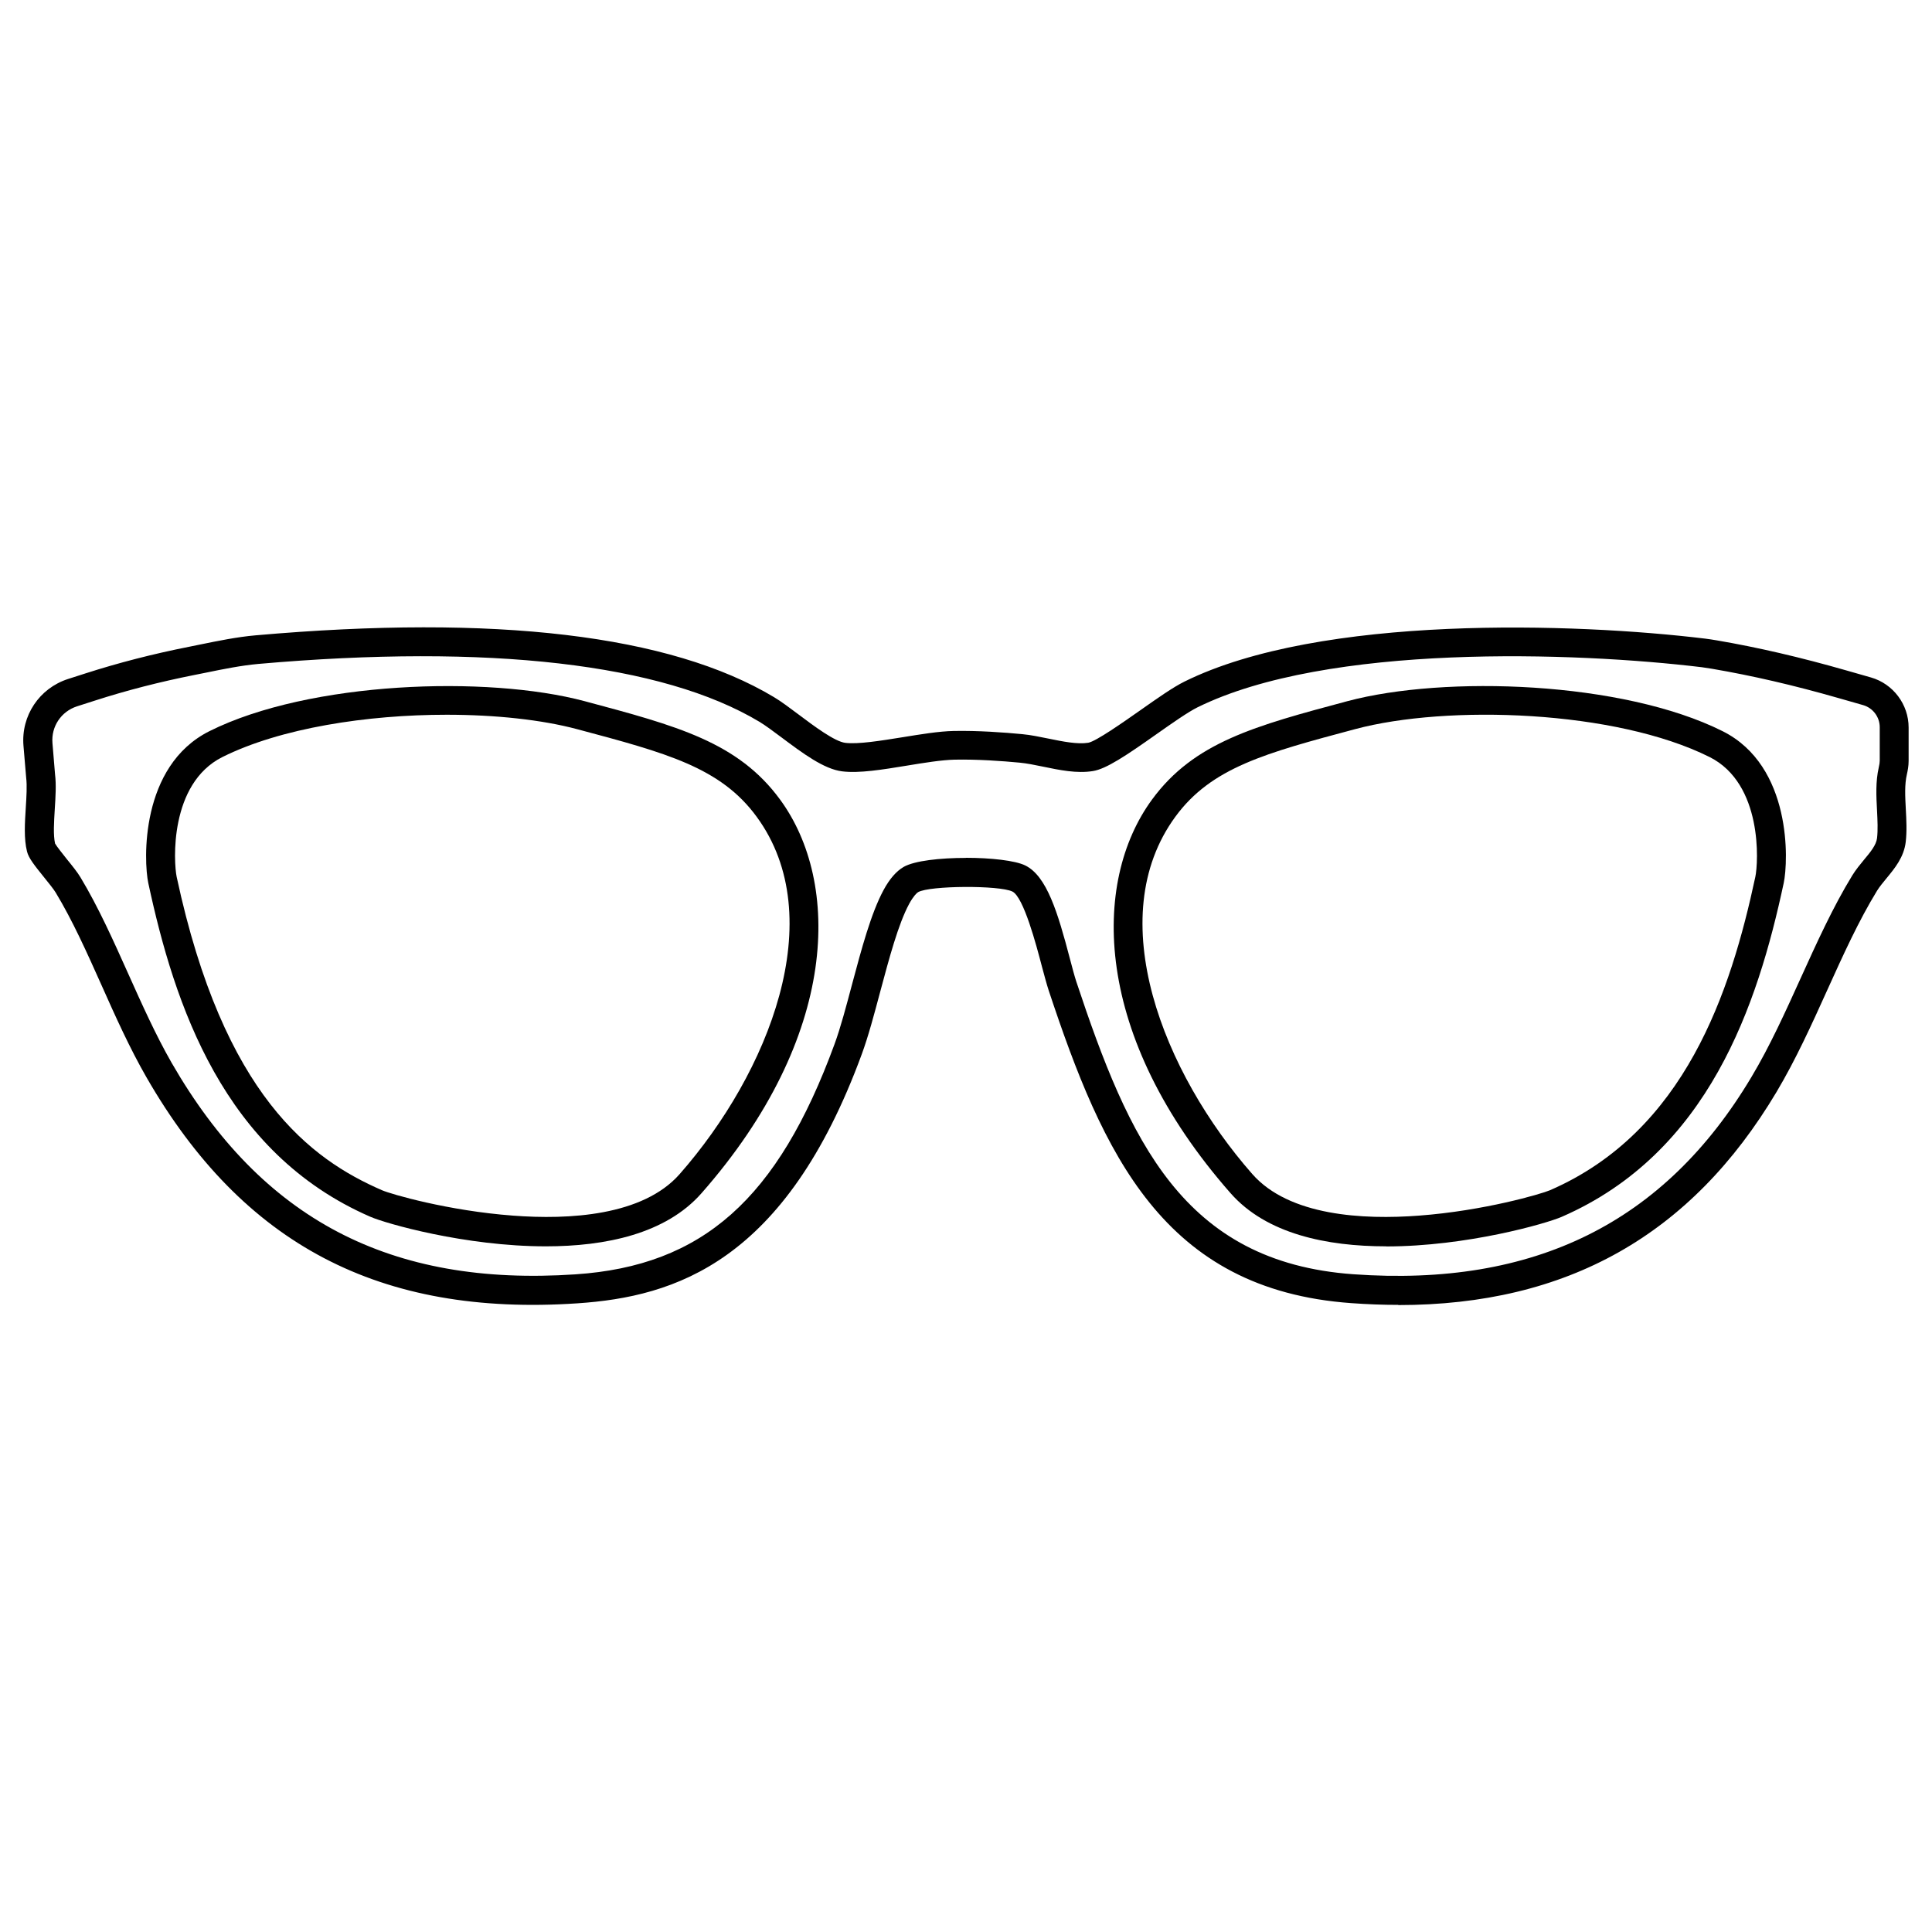
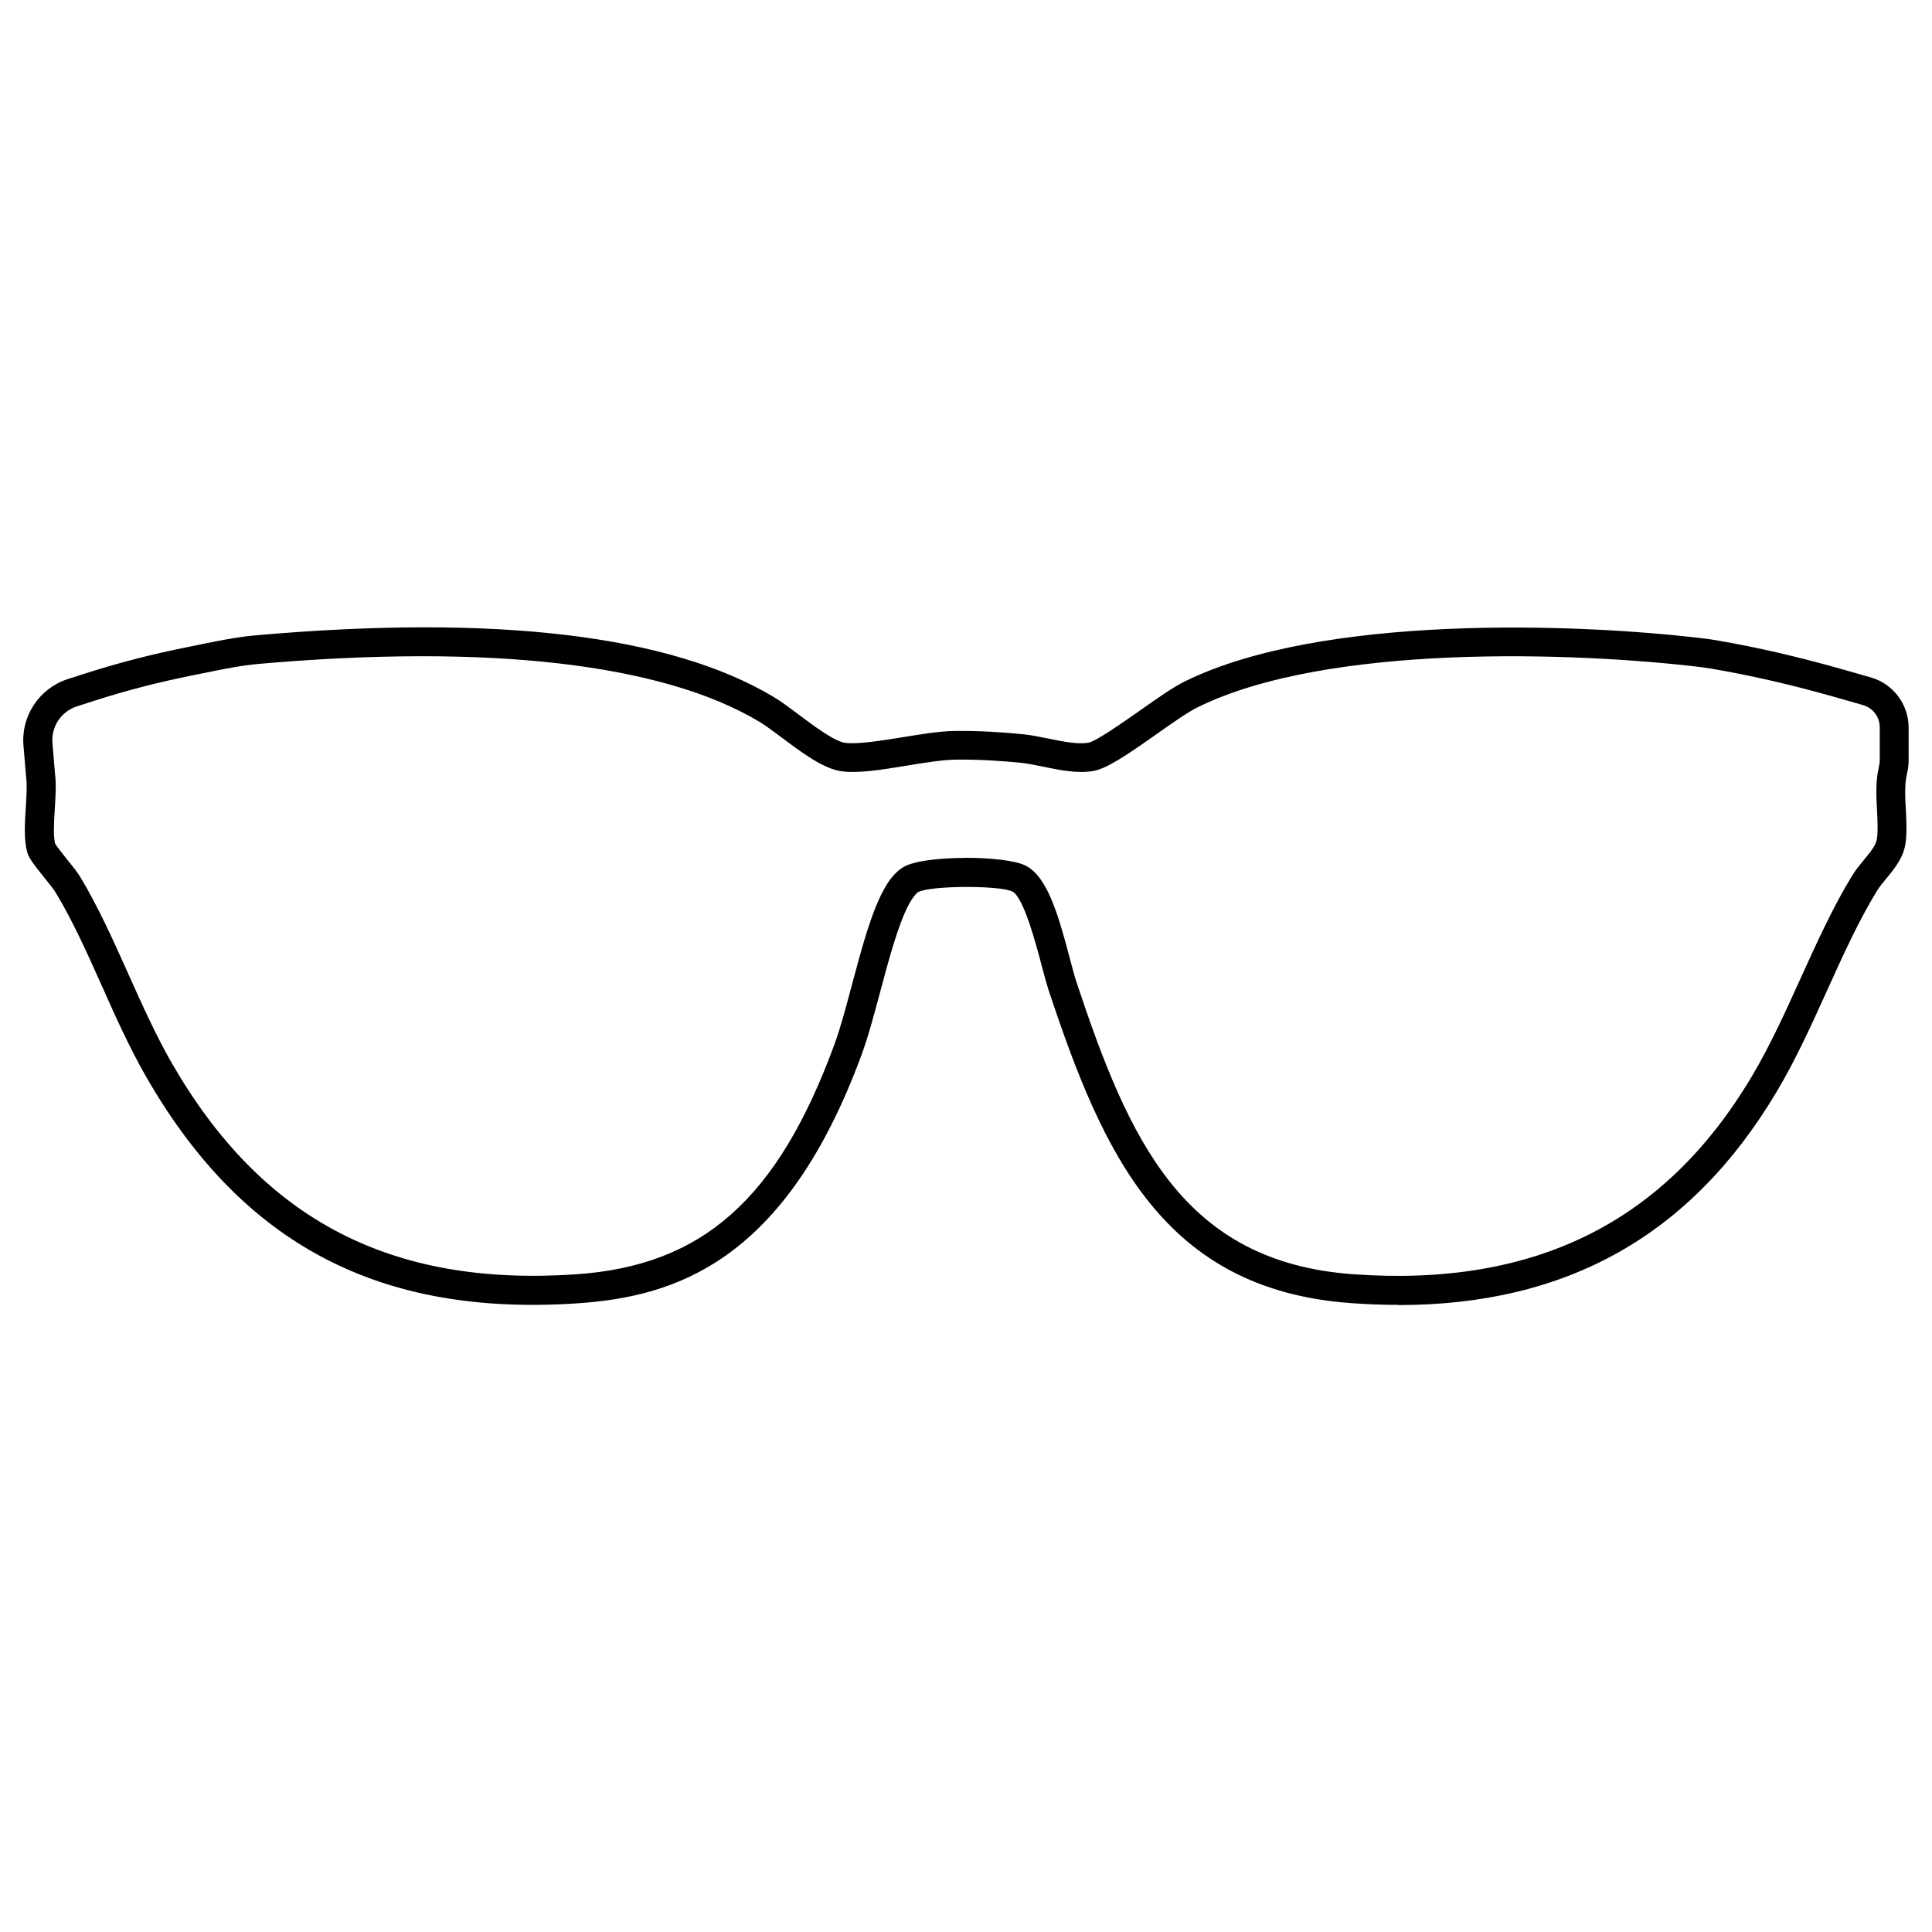
<svg xmlns="http://www.w3.org/2000/svg" id="Layer_1" viewBox="0 0 200 200">
  <g id="_9s0Dsl">
    <path d="M144.74,135.08c-1.58,0-3.2-.06-4.85-.18-19.49-1.39-25.72-15.48-31.33-32.37-.21-.64-.44-1.51-.71-2.51-.56-2.14-1.88-7.16-3.05-7.73-1.35-.66-8.55-.62-9.75.06-.15.08-.51.44-.93,1.21-1.13,2.09-2.07,5.63-2.99,9.06-.64,2.4-1.24,4.66-1.92,6.51-7.9,21.51-19.31,25.11-29.44,25.79-20.45,1.37-34.63-6.06-44.61-23.4-1.73-3.01-3.21-6.3-4.63-9.49-1.55-3.46-3.01-6.73-4.77-9.64-.21-.35-.72-.98-1.18-1.55-1.05-1.3-1.61-2.01-1.78-2.68-.34-1.33-.23-2.98-.13-4.57.07-1.11.14-2.26.04-3.07l-.28-3.32c-.26-3.11,1.64-5.95,4.61-6.91l1.84-.59c3.36-1.08,6.96-2.01,10.71-2.75l1.13-.23c1.87-.38,3.8-.78,5.73-.95,24.88-2.19,42.93-.04,53.66,6.39.76.45,1.64,1.12,2.58,1.82,1.57,1.18,3.72,2.79,4.82,2.92,1.33.16,3.66-.22,5.91-.58,1.85-.3,3.77-.62,5.3-.65,2.51-.05,5.25.15,7.11.33.88.08,1.81.28,2.71.46,1.47.3,2.99.61,4.11.43.79-.13,3.65-2.14,5.36-3.34,1.76-1.24,3.42-2.41,4.6-2.99,14.08-6.97,40.51-6.08,53.91-4.45.4.05.79.11,1.2.18,4.27.73,8.66,1.75,13.44,3.12l2.52.72c2.3.66,3.9,2.79,3.9,5.18v3.46c0,.54-.1,1.03-.18,1.39-.25,1.06-.18,2.3-.11,3.62.06,1.11.12,2.27-.01,3.38-.19,1.59-1.15,2.74-1.99,3.76-.37.45-.72.87-.98,1.29-1.91,3.12-3.49,6.61-5.16,10.3-1.6,3.54-3.26,7.2-5.25,10.54-8.83,14.81-21.67,22.05-39.15,22.05ZM100,88.8c2.56,0,5.09.28,6.13.79,2.23,1.09,3.37,4.86,4.63,9.67.25.95.47,1.78.65,2.33,5.45,16.41,11.03,29.06,28.69,30.32,18.74,1.34,32.22-5.34,41.21-20.42,1.91-3.19,3.53-6.78,5.1-10.24,1.64-3.61,3.33-7.35,5.34-10.63.37-.6.81-1.13,1.23-1.64.67-.8,1.24-1.5,1.33-2.21.1-.85.05-1.83,0-2.86-.08-1.47-.16-2.99.18-4.47.07-.31.1-.52.1-.7v-3.46c0-1.06-.71-2-1.73-2.29l-2.52-.72c-4.67-1.34-8.96-2.33-13.12-3.04-.35-.06-.7-.11-1.05-.16-13.07-1.58-38.77-2.49-52.22,4.16-.97.48-2.61,1.63-4.2,2.75-3.19,2.25-5.23,3.62-6.61,3.84-1.66.27-3.45-.1-5.18-.46-.86-.18-1.68-.34-2.4-.41-1.78-.17-4.39-.36-6.75-.31-1.32.03-3.13.32-4.88.61-2.57.42-4.99.82-6.75.6-1.89-.23-4.11-1.89-6.26-3.5-.87-.65-1.7-1.27-2.32-1.64-10.03-6.01-27.97-8.08-51.86-5.98-1.76.16-3.61.53-5.4.9l-1.15.23c-3.64.72-7.13,1.62-10.38,2.67l-1.84.59c-1.64.53-2.68,2.09-2.54,3.8l.27,3.26c.13,1.04.05,2.33-.03,3.58-.08,1.32-.17,2.68.03,3.56.17.31.83,1.12,1.22,1.62.57.7,1.1,1.36,1.41,1.88,1.85,3.07,3.42,6.58,4.94,9.97,1.4,3.12,2.84,6.34,4.49,9.22,9.34,16.23,22.65,23.2,41.81,21.91,13.16-.88,20.94-7.79,26.82-23.83.63-1.72,1.21-3.92,1.83-6.25.96-3.59,1.95-7.31,3.25-9.71.62-1.15,1.32-1.95,2.08-2.39,1.12-.64,3.79-.93,6.43-.93Z" />
  </g>
-   <path d="M143.5,129.02c-6.17,0-12.41-1.29-16.11-5.5-14.31-16.27-14.4-32.19-8.14-40.74h0c4.36-5.96,10.68-7.64,20.25-10.2,10.06-2.68,28.47-2.07,38.82,3.11,7.2,3.6,6.81,13.47,6.33,15.72-2.7,12.61-7.76,27.93-22.99,34.56-1.59.69-9.81,3.06-18.16,3.06ZM121.67,84.55h0c-7.66,10.47-1.24,26.51,7.97,36.99,3.82,4.34,11.49,4.74,17.26,4.3,6.71-.5,12.65-2.24,13.56-2.63,13.98-6.08,18.7-20.53,21.25-32.43.32-1.49.78-9.65-4.73-12.41-9.75-4.88-27.17-5.44-36.7-2.89-9.28,2.48-14.88,3.97-18.61,9.07Z" />
-   <path d="M56.5,129.02c-8.36,0-16.58-2.37-18.16-3.06-15.23-6.62-20.28-21.94-22.99-34.55-.48-2.25-.87-12.12,6.33-15.72,10.35-5.17,28.77-5.79,38.82-3.11,9.58,2.56,15.9,4.24,20.26,10.2h0c6.26,8.55,6.17,24.47-8.14,40.74-3.7,4.21-9.94,5.5-16.11,5.5ZM46.24,73.99c-8.22,0-17.19,1.37-23.22,4.38-5.51,2.76-5.05,10.91-4.73,12.41,4.86,22.67,13.91,29.24,21.25,32.43.91.4,6.85,2.13,13.56,2.63,5.77.44,13.44.04,17.26-4.3,9.21-10.48,15.64-26.52,7.97-36.99-3.73-5.1-9.33-6.6-18.6-9.07-3.64-.97-8.42-1.49-13.49-1.49Z" />
</svg>